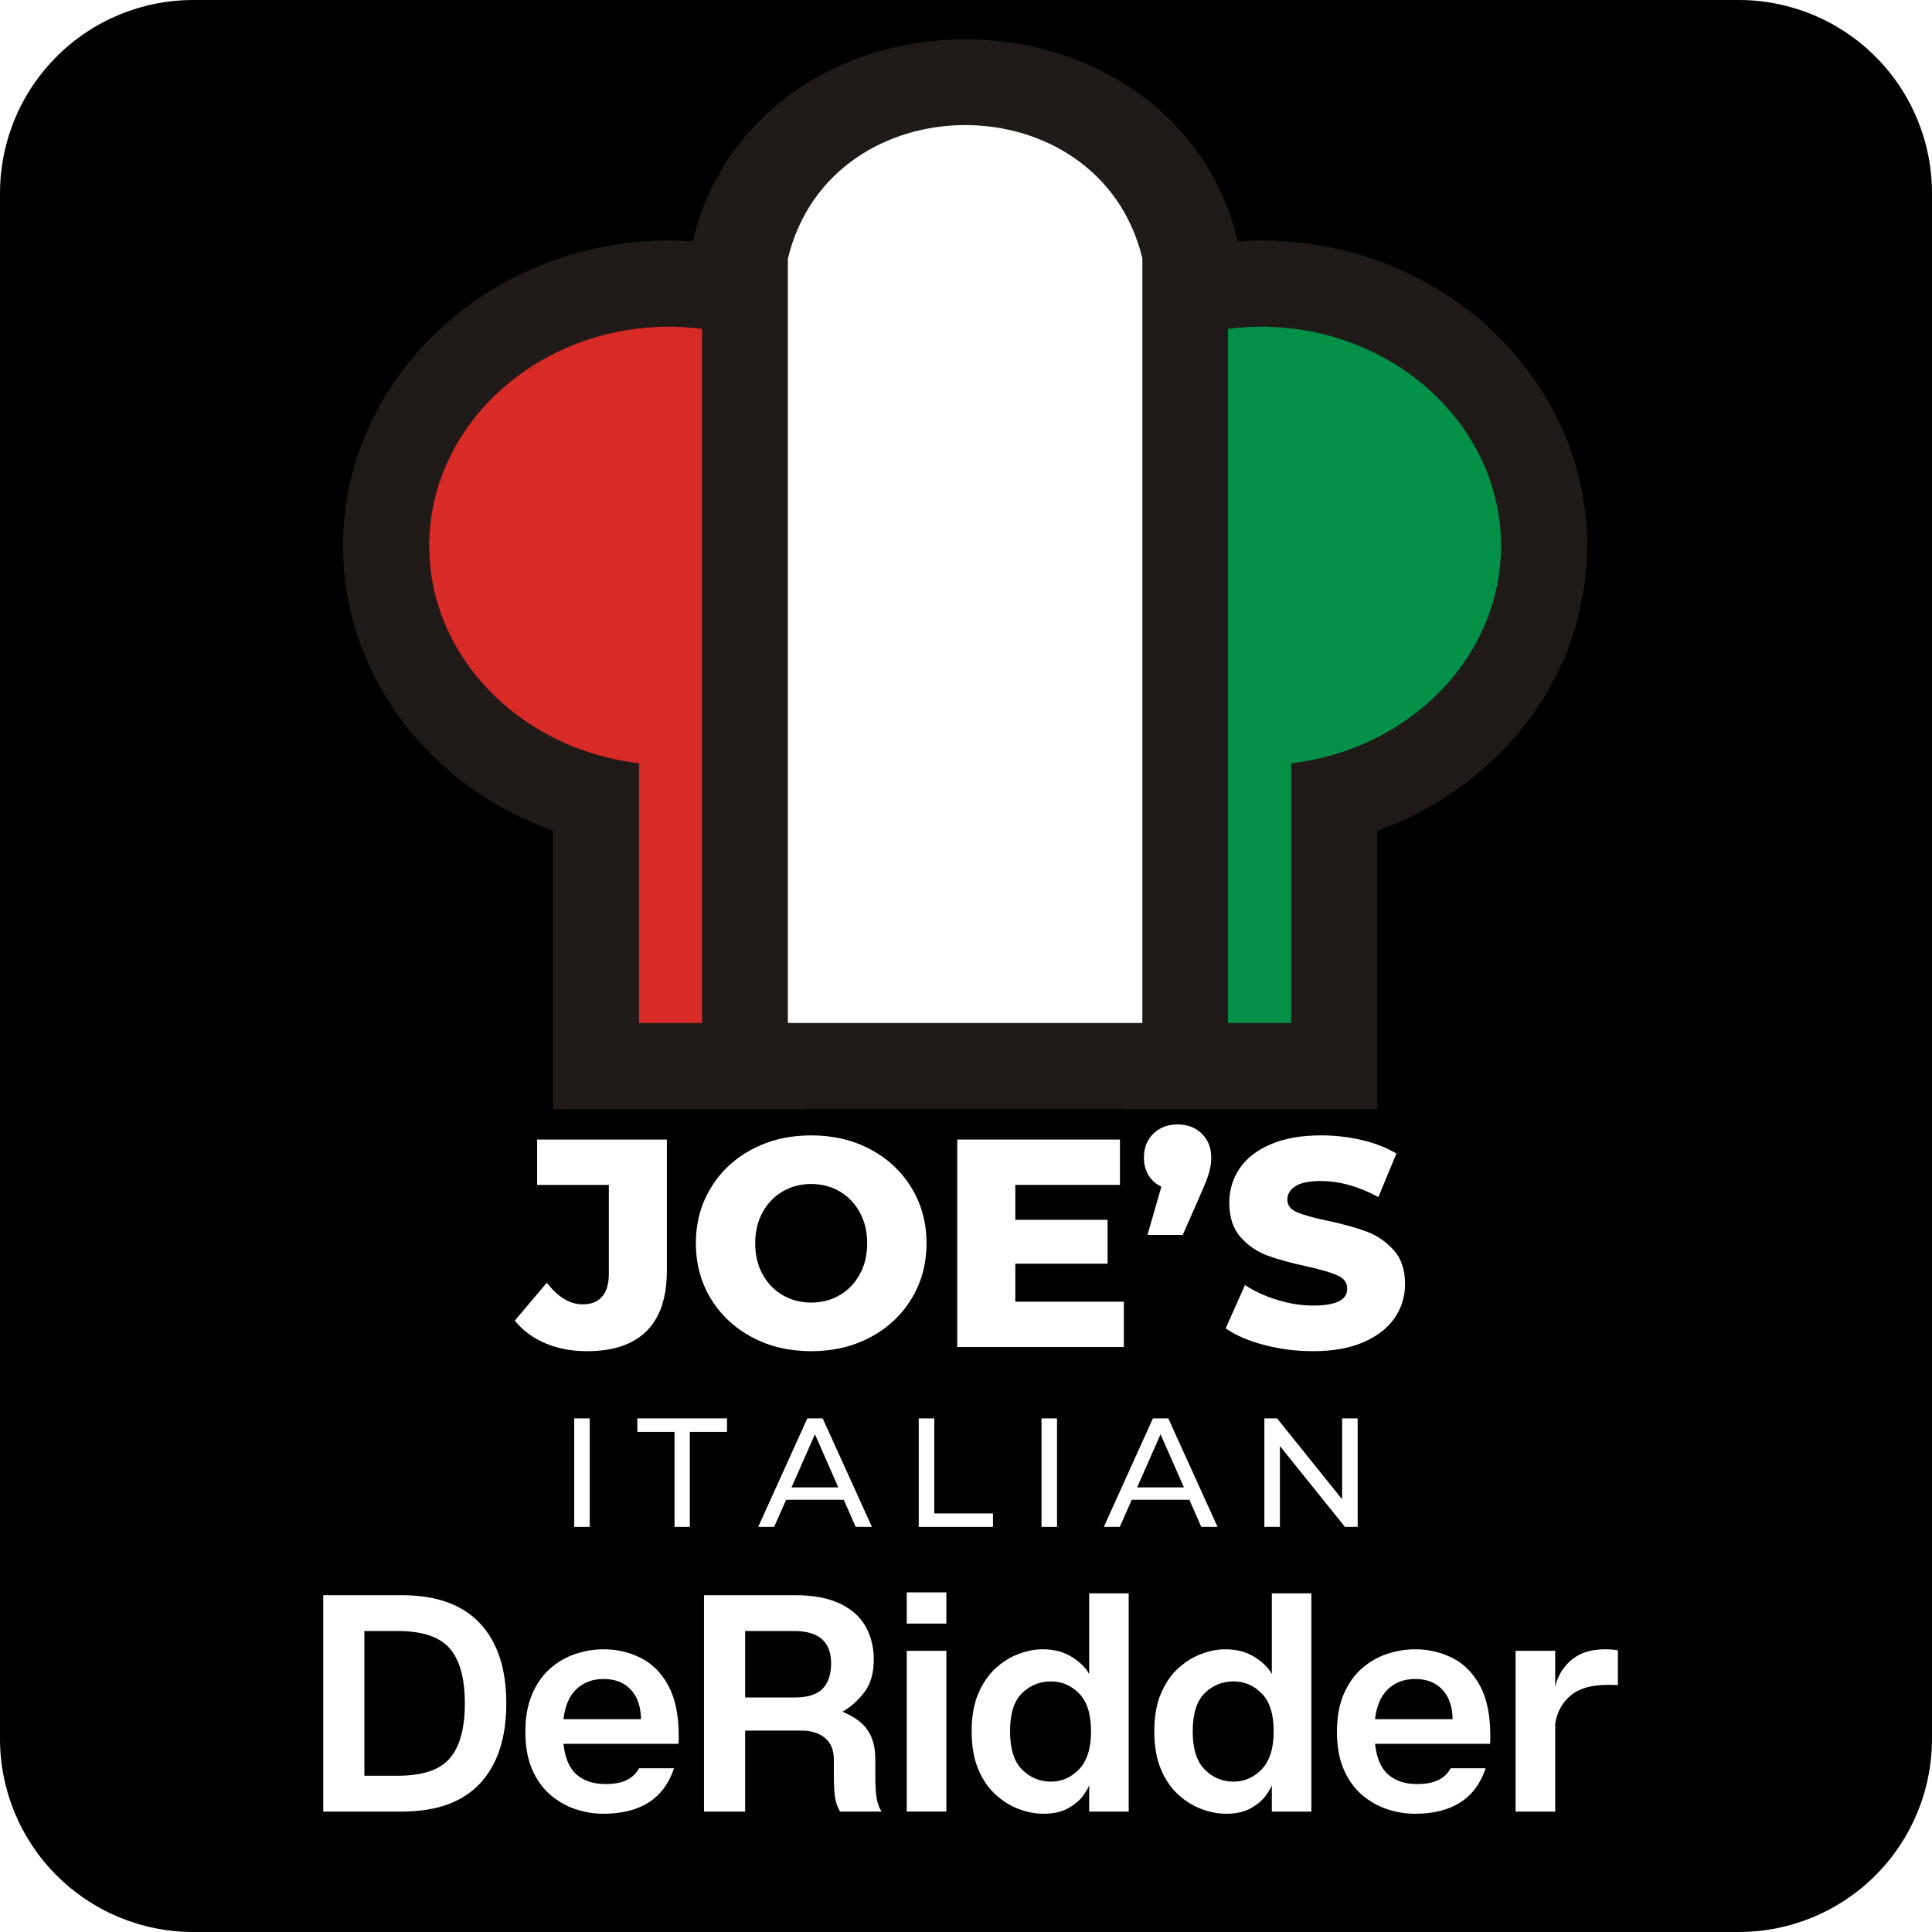
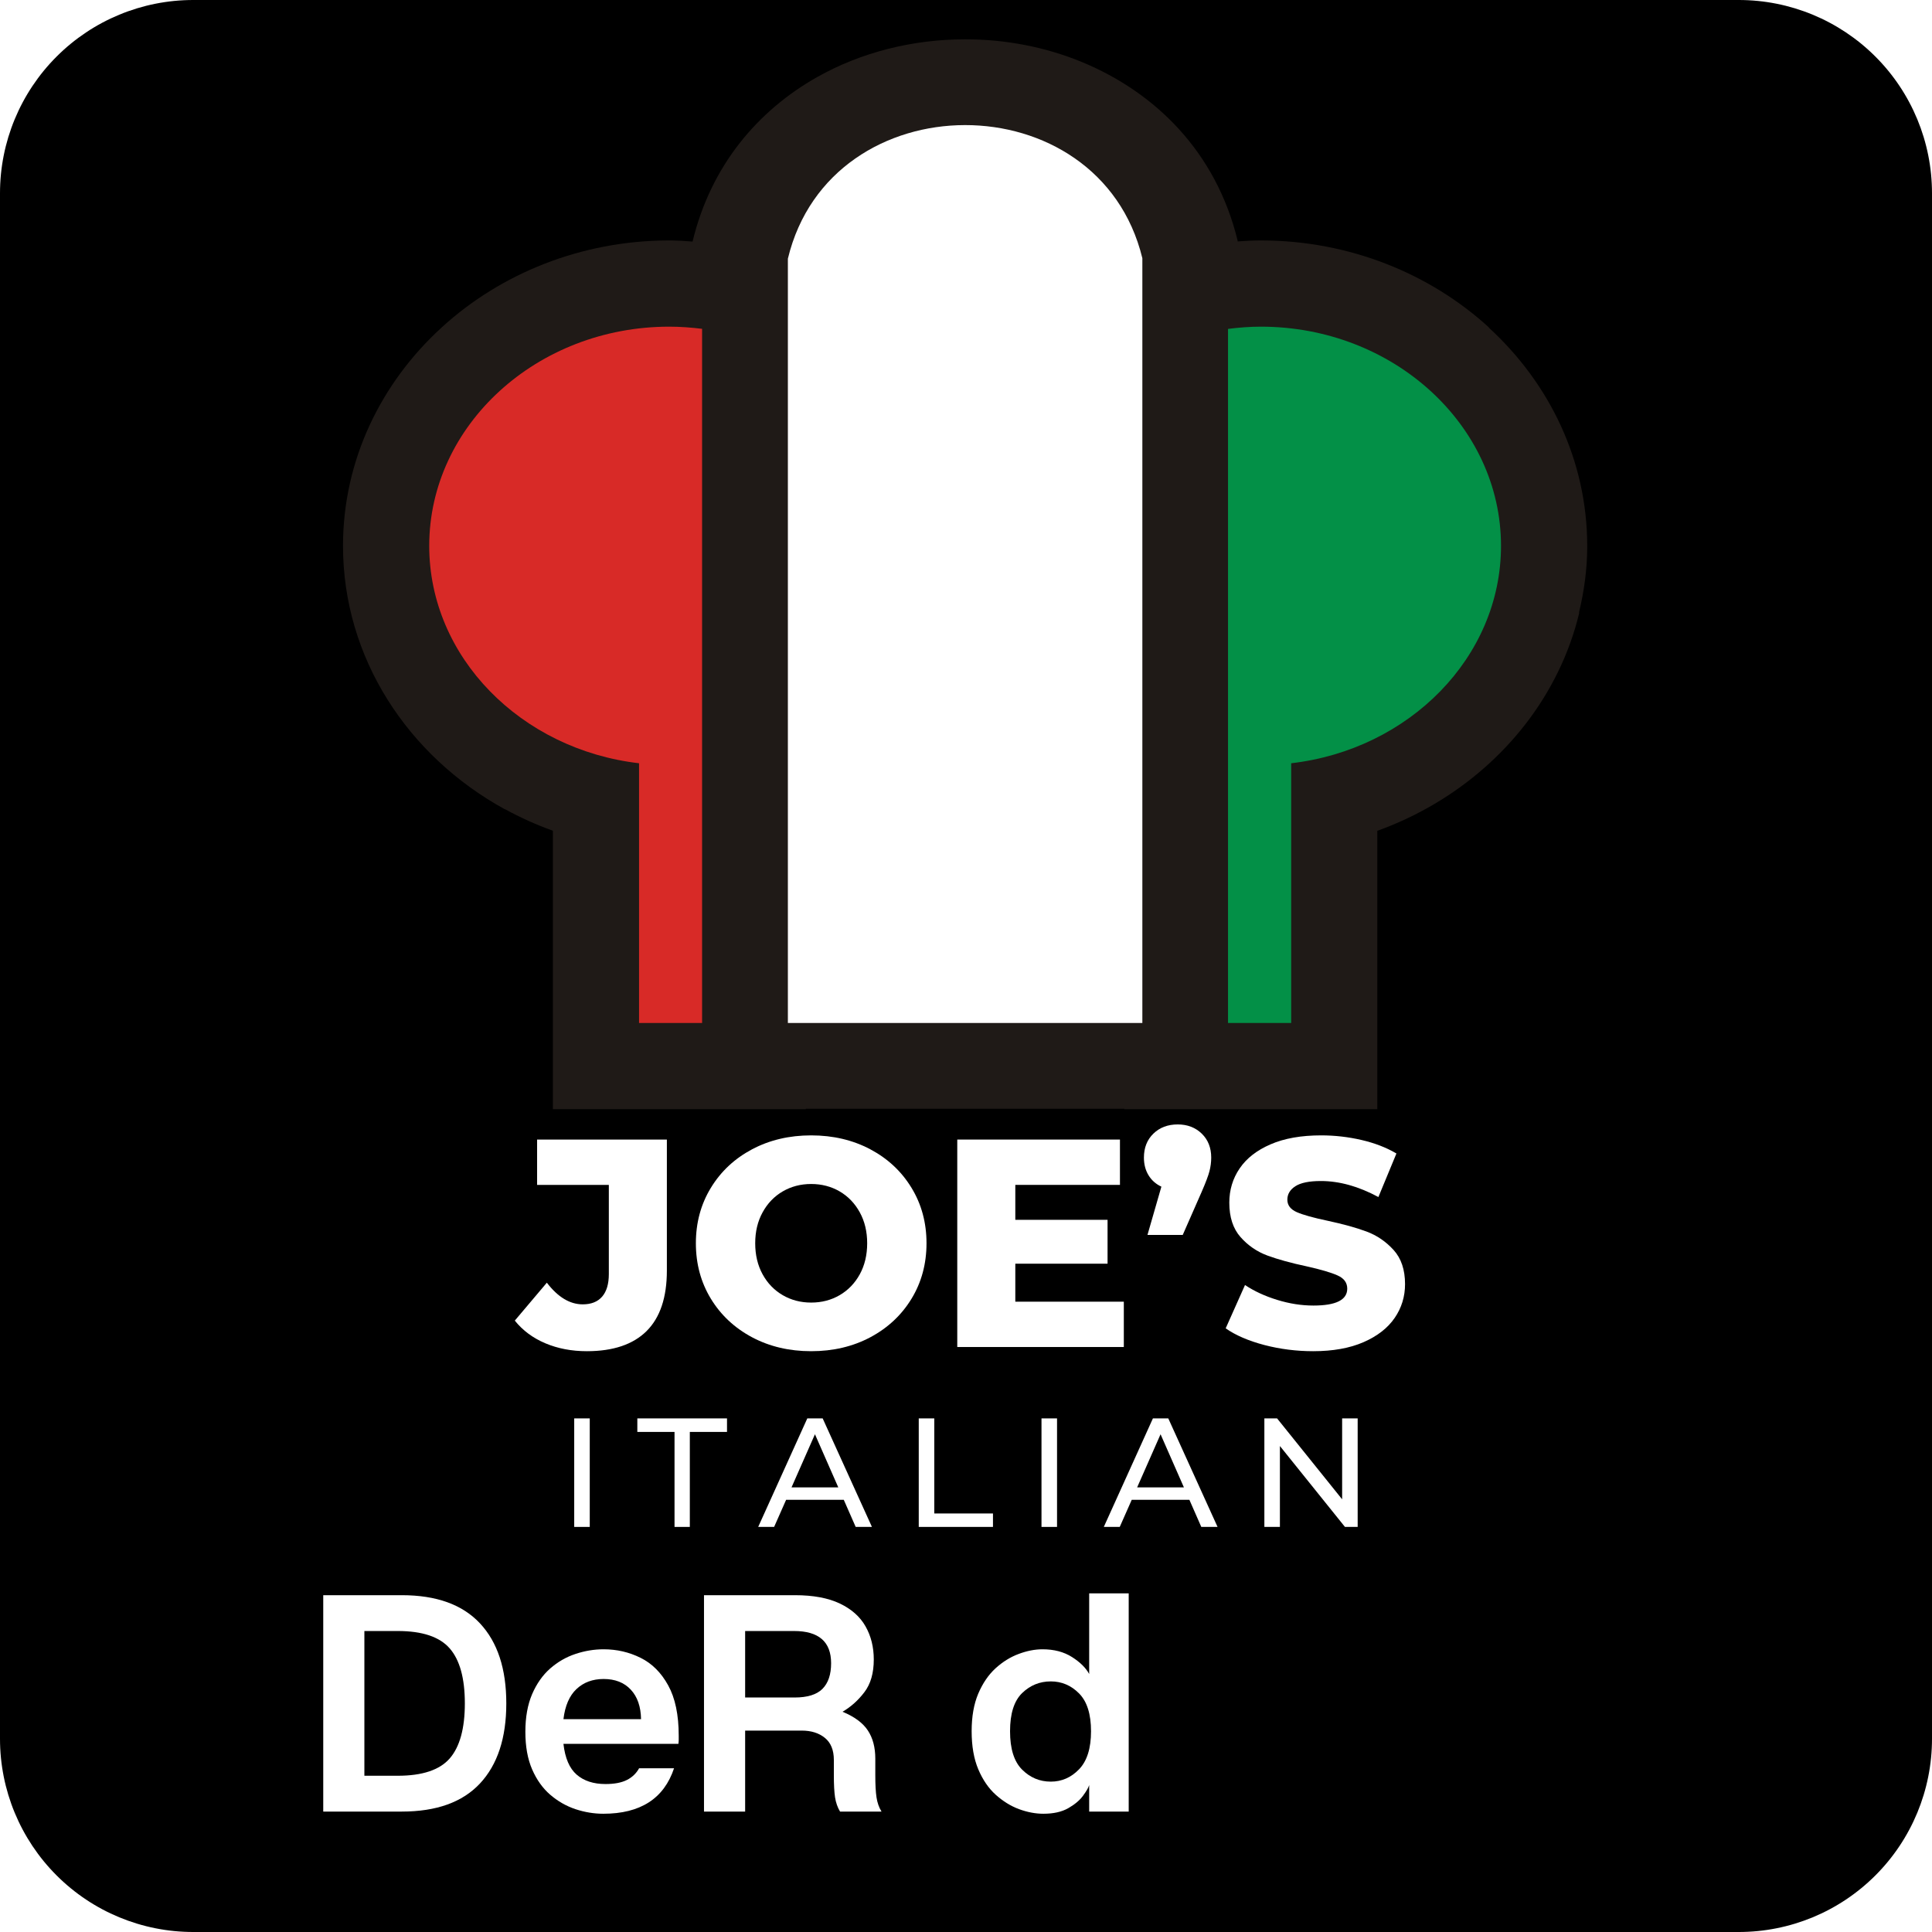
<svg xmlns="http://www.w3.org/2000/svg" width="500" zoomAndPan="magnify" viewBox="0 0 375 375" height="500" preserveAspectRatio="xMidYMid meet" version="1.0">
  <defs>
    <g />
    <clipPath id="1ccc02c4b4">
      <path d="M 37.5 0 L 337.5 0 C 347.445 0 356.984 3.949 364.016 10.984 C 371.051 18.016 375 27.555 375 37.5 L 375 337.5 C 375 347.445 371.051 356.984 364.016 364.016 C 356.984 371.051 347.445 375 337.5 375 L 37.5 375 C 27.555 375 18.016 371.051 10.984 364.016 C 3.949 356.984 0 347.445 0 337.5 L 0 37.5 C 0 27.555 3.949 18.016 10.984 10.984 C 18.016 3.949 27.555 0 37.5 0 Z M 37.5 0 " clip-rule="nonzero" />
    </clipPath>
    <clipPath id="669eb7bc8b">
      <path d="M 66.574 7.551 L 308.074 7.551 L 308.074 215.301 L 66.574 215.301 Z M 66.574 7.551 " clip-rule="nonzero" />
    </clipPath>
  </defs>
  <rect x="-37.5" width="450" fill="#ffffff" y="-37.5" height="450" fill-opacity="1" />
  <rect x="-37.5" width="450" fill="#ffffff" y="-37.5" height="450" fill-opacity="1" />
  <g clip-path="url(#1ccc02c4b4)">
    <rect x="-37.5" width="450" fill="#000000" y="-37.5" height="450" fill-opacity="1" />
  </g>
  <g clip-path="url(#669eb7bc8b)">
    <path fill="#1f1a17" d="M 218.238 215.215 L 156.418 215.215 L 156.418 215.289 L 107.316 215.289 L 107.316 161.246 C 104.109 160.098 101.004 158.691 98.047 157.078 L 97.988 157.078 C 79.207 146.777 66.578 127.75 66.578 105.949 L 66.578 105.906 C 66.594 89.316 73.938 74.309 85.762 63.527 C 97.121 53.148 112.738 46.695 129.816 46.668 L 130.426 46.668 C 131.594 46.684 132.949 46.77 134.441 46.891 L 134.441 46.832 C 137.996 32.121 147.09 21.477 158.555 14.992 C 167.211 10.098 177.258 7.633 187.305 7.633 C 195.07 7.617 202.848 9.094 209.996 12.039 C 224.27 17.934 236.031 29.508 240.215 46.668 L 240.227 46.859 C 241.781 46.742 243.305 46.668 244.738 46.668 L 244.797 46.668 C 261.949 46.68 277.609 53.148 289 63.555 L 288.969 63.586 C 300.734 74.367 308.047 89.328 308.078 105.875 L 308.078 106.398 C 308.047 110.52 307.496 114.699 306.48 118.898 L 306.539 118.91 C 305.57 122.973 304.152 126.871 302.344 130.543 C 295.477 144.566 282.832 155.676 267.336 161.262 L 267.336 215.289 L 218.238 215.289 " fill-opacity="1" fill-rule="nonzero" />
  </g>
  <path fill="#ffffff" d="M 221.73 198.562 L 152.926 198.562 L 152.926 50.207 C 161.238 15.684 213.34 15.621 221.73 50.117 " fill-opacity="1" fill-rule="evenodd" />
  <path fill="#d82a27" d="M 136.277 198.562 L 124.039 198.562 L 124.039 148.148 C 101.137 145.492 83.312 127.559 83.312 105.949 C 83.312 82.52 104.242 63.406 129.906 63.406 C 132.07 63.406 134.188 63.57 136.277 63.824 " fill-opacity="1" fill-rule="evenodd" />
  <path fill="#039047" d="M 238.359 63.84 C 240.453 63.57 242.586 63.406 244.734 63.406 C 270.426 63.406 291.344 82.52 291.344 105.949 C 291.344 127.559 273.531 145.492 250.617 148.148 L 250.617 198.562 L 238.359 198.562 " fill-opacity="1" fill-rule="evenodd" />
  <g fill="#ffffff" fill-opacity="1">
    <g transform="translate(101.08, 261.454)">
      <g>
        <path d="M 12.828 0.812 C 9.879 0.812 7.195 0.301 4.781 -0.719 C 2.363 -1.738 0.383 -3.207 -1.156 -5.125 L 5.062 -12.484 C 7.207 -9.68 9.531 -8.281 12.031 -8.281 C 13.676 -8.281 14.93 -8.781 15.797 -9.781 C 16.66 -10.781 17.094 -12.238 17.094 -14.156 L 17.094 -31.469 L 3.172 -31.469 L 3.172 -40.266 L 28.359 -40.266 L 28.359 -14.844 C 28.359 -9.625 27.047 -5.707 24.422 -3.094 C 21.797 -0.488 17.93 0.812 12.828 0.812 Z M 12.828 0.812 " />
      </g>
    </g>
  </g>
  <g fill="#ffffff" fill-opacity="1">
    <g transform="translate(133.116, 261.454)">
      <g>
        <path d="M 24.328 0.812 C 20.078 0.812 16.254 -0.086 12.859 -1.891 C 9.461 -3.703 6.797 -6.195 4.859 -9.375 C 2.922 -12.562 1.953 -16.148 1.953 -20.141 C 1.953 -24.129 2.922 -27.711 4.859 -30.891 C 6.797 -34.078 9.461 -36.57 12.859 -38.375 C 16.254 -40.176 20.078 -41.078 24.328 -41.078 C 28.586 -41.078 32.414 -40.176 35.812 -38.375 C 39.207 -36.57 41.875 -34.078 43.812 -30.891 C 45.75 -27.711 46.719 -24.129 46.719 -20.141 C 46.719 -16.148 45.75 -12.562 43.812 -9.375 C 41.875 -6.195 39.207 -3.703 35.812 -1.891 C 32.414 -0.086 28.586 0.812 24.328 0.812 Z M 24.328 -8.625 C 26.367 -8.625 28.211 -9.102 29.859 -10.062 C 31.504 -11.02 32.805 -12.367 33.766 -14.109 C 34.723 -15.859 35.203 -17.867 35.203 -20.141 C 35.203 -22.398 34.723 -24.398 33.766 -26.141 C 32.805 -27.891 31.504 -29.242 29.859 -30.203 C 28.211 -31.16 26.367 -31.641 24.328 -31.641 C 22.297 -31.641 20.457 -31.16 18.812 -30.203 C 17.164 -29.242 15.863 -27.891 14.906 -26.141 C 13.945 -24.398 13.469 -22.398 13.469 -20.141 C 13.469 -17.867 13.945 -15.859 14.906 -14.109 C 15.863 -12.367 17.164 -11.02 18.812 -10.062 C 20.457 -9.102 22.297 -8.625 24.328 -8.625 Z M 24.328 -8.625 " />
      </g>
    </g>
  </g>
  <g fill="#ffffff" fill-opacity="1">
    <g transform="translate(181.774, 261.454)">
      <g>
        <path d="M 36.359 -8.797 L 36.359 0 L 4.031 0 L 4.031 -40.266 L 35.609 -40.266 L 35.609 -31.469 L 15.297 -31.469 L 15.297 -24.688 L 33.203 -24.688 L 33.203 -16.172 L 15.297 -16.172 L 15.297 -8.797 Z M 36.359 -8.797 " />
      </g>
    </g>
  </g>
  <g fill="#ffffff" fill-opacity="1">
    <g transform="translate(220.425, 261.454)">
      <g>
        <path d="M 8.172 -43.203 C 10.047 -43.203 11.598 -42.609 12.828 -41.422 C 14.055 -40.234 14.672 -38.68 14.672 -36.766 C 14.672 -35.879 14.555 -34.992 14.328 -34.109 C 14.098 -33.234 13.598 -31.91 12.828 -30.141 L 9.141 -21.75 L 2.297 -21.75 L 5 -31.125 C 3.926 -31.625 3.094 -32.363 2.5 -33.344 C 1.906 -34.32 1.609 -35.461 1.609 -36.766 C 1.609 -38.68 2.223 -40.234 3.453 -41.422 C 4.68 -42.609 6.254 -43.203 8.172 -43.203 Z M 8.172 -43.203 " />
      </g>
    </g>
  </g>
  <g fill="#ffffff" fill-opacity="1">
    <g transform="translate(236.702, 261.454)">
      <g>
        <path d="M 18.188 0.812 C 14.926 0.812 11.758 0.41 8.688 -0.391 C 5.613 -1.203 3.117 -2.281 1.203 -3.625 L 4.953 -12.031 C 6.754 -10.832 8.844 -9.867 11.219 -9.141 C 13.594 -8.41 15.93 -8.047 18.234 -8.047 C 22.609 -8.047 24.797 -9.141 24.797 -11.328 C 24.797 -12.484 24.172 -13.336 22.922 -13.891 C 21.68 -14.453 19.68 -15.039 16.922 -15.656 C 13.891 -16.301 11.352 -17 9.312 -17.75 C 7.281 -18.5 5.535 -19.695 4.078 -21.344 C 2.629 -22.988 1.906 -25.211 1.906 -28.016 C 1.906 -30.473 2.57 -32.688 3.906 -34.656 C 5.25 -36.633 7.254 -38.195 9.922 -39.344 C 12.586 -40.5 15.859 -41.078 19.734 -41.078 C 22.379 -41.078 24.984 -40.781 27.547 -40.188 C 30.117 -39.594 32.383 -38.719 34.344 -37.562 L 30.844 -29.109 C 27 -31.18 23.273 -32.219 19.672 -32.219 C 17.41 -32.219 15.758 -31.879 14.719 -31.203 C 13.688 -30.535 13.172 -29.664 13.172 -28.594 C 13.172 -27.52 13.785 -26.711 15.016 -26.172 C 16.242 -25.641 18.219 -25.086 20.938 -24.516 C 24.008 -23.859 26.551 -23.156 28.562 -22.406 C 30.57 -21.656 32.316 -20.461 33.797 -18.828 C 35.273 -17.203 36.016 -14.992 36.016 -12.203 C 36.016 -9.785 35.344 -7.598 34 -5.641 C 32.656 -3.68 30.641 -2.113 27.953 -0.938 C 25.273 0.227 22.02 0.812 18.188 0.812 Z M 18.188 0.812 " />
      </g>
    </g>
  </g>
  <g fill="#ffffff" fill-opacity="1">
    <g transform="translate(108.299, 296.373)">
      <g>
        <path d="M 3.156 -21.062 L 6.172 -21.062 L 6.172 0 L 3.156 0 Z M 3.156 -21.062 " />
      </g>
    </g>
  </g>
  <g fill="#ffffff" fill-opacity="1">
    <g transform="translate(123.581, 296.373)">
      <g>
        <path d="M 7.344 -18.438 L 0.125 -18.438 L 0.125 -21.062 L 17.531 -21.062 L 17.531 -18.438 L 10.312 -18.438 L 10.312 0 L 7.344 0 Z M 7.344 -18.438 " />
      </g>
    </g>
  </g>
  <g fill="#ffffff" fill-opacity="1">
    <g transform="translate(147.196, 296.373)">
      <g>
        <path d="M 16.578 -5.266 L 5.391 -5.266 L 3.062 0 L -0.031 0 L 9.5 -21.062 L 12.484 -21.062 L 22.047 0 L 18.891 0 Z M 15.516 -7.672 L 10.984 -17.984 L 6.438 -7.672 Z M 15.516 -7.672 " />
      </g>
    </g>
  </g>
  <g fill="#ffffff" fill-opacity="1">
    <g transform="translate(175.173, 296.373)">
      <g>
        <path d="M 3.156 -21.062 L 6.172 -21.062 L 6.172 -2.609 L 17.562 -2.609 L 17.562 0 L 3.156 0 Z M 3.156 -21.062 " />
      </g>
    </g>
  </g>
  <g fill="#ffffff" fill-opacity="1">
    <g transform="translate(198.998, 296.373)">
      <g>
        <path d="M 3.156 -21.062 L 6.172 -21.062 L 6.172 0 L 3.156 0 Z M 3.156 -21.062 " />
      </g>
    </g>
  </g>
  <g fill="#ffffff" fill-opacity="1">
    <g transform="translate(214.28, 296.373)">
      <g>
        <path d="M 16.578 -5.266 L 5.391 -5.266 L 3.062 0 L -0.031 0 L 9.5 -21.062 L 12.484 -21.062 L 22.047 0 L 18.891 0 Z M 15.516 -7.672 L 10.984 -17.984 L 6.438 -7.672 Z M 15.516 -7.672 " />
      </g>
    </g>
  </g>
  <g fill="#ffffff" fill-opacity="1">
    <g transform="translate(242.257, 296.373)">
      <g>
        <path d="M 21.266 -21.062 L 21.266 0 L 18.797 0 L 6.172 -15.703 L 6.172 0 L 3.156 0 L 3.156 -21.062 L 5.625 -21.062 L 18.25 -5.359 L 18.25 -21.062 Z M 21.266 -21.062 " />
      </g>
    </g>
  </g>
  <g fill="#ffffff" fill-opacity="1">
    <g transform="translate(59.507, 351.625)">
      <g>
        <path d="M 18.484 -42 C 25.203 -42 30.258 -40.176 33.656 -36.531 C 37.062 -32.895 38.766 -27.719 38.766 -21 C 38.766 -14.281 37.062 -9.098 33.656 -5.453 C 30.258 -1.816 25.203 0 18.484 0 L 3.234 0 L 3.234 -42 Z M 17.703 -6.953 C 22.461 -6.953 25.82 -8.07 27.781 -10.312 C 29.738 -12.562 30.719 -16.125 30.719 -21 C 30.719 -25.875 29.738 -29.43 27.781 -31.672 C 25.82 -33.922 22.461 -35.047 17.703 -35.047 L 11.219 -35.047 L 11.219 -6.953 Z M 17.703 -6.953 " />
      </g>
    </g>
  </g>
  <g fill="#ffffff" fill-opacity="1">
    <g transform="translate(100.239, 351.625)">
      <g>
        <path d="M 31.5 -14.703 C 31.5 -14.422 31.5 -14.16 31.5 -13.922 C 31.5 -13.68 31.477 -13.422 31.438 -13.141 L 9.125 -13.141 C 9.438 -10.379 10.289 -8.391 11.688 -7.172 C 13.094 -5.953 14.957 -5.344 17.281 -5.344 C 19 -5.344 20.379 -5.602 21.422 -6.125 C 22.461 -6.645 23.258 -7.406 23.812 -8.406 L 30.594 -8.406 C 28.633 -2.52 24.055 0.422 16.859 0.422 C 15.055 0.422 13.254 0.125 11.453 -0.469 C 9.66 -1.07 8.031 -2.004 6.562 -3.266 C 5.102 -4.523 3.93 -6.164 3.047 -8.188 C 2.172 -10.207 1.734 -12.641 1.734 -15.484 C 1.734 -18.316 2.172 -20.754 3.047 -22.797 C 3.93 -24.836 5.102 -26.5 6.562 -27.781 C 8.031 -29.062 9.66 -30 11.453 -30.594 C 13.254 -31.195 15.078 -31.5 16.922 -31.5 C 19.484 -31.5 21.875 -30.945 24.094 -29.844 C 26.312 -28.75 28.098 -26.969 29.453 -24.5 C 30.816 -22.039 31.5 -18.773 31.5 -14.703 Z M 9.125 -17.938 L 24.188 -17.938 C 24.145 -20.375 23.484 -22.281 22.203 -23.656 C 20.922 -25.039 19.16 -25.734 16.922 -25.734 C 14.797 -25.734 13.039 -25.082 11.656 -23.781 C 10.281 -22.488 9.438 -20.539 9.125 -17.938 Z M 9.125 -17.938 " />
      </g>
    </g>
  </g>
  <g fill="#ffffff" fill-opacity="1">
    <g transform="translate(133.412, 351.625)">
      <g>
        <path d="M 36.484 -7.016 C 36.484 -5.211 36.562 -3.789 36.719 -2.75 C 36.875 -1.719 37.195 -0.801 37.688 0 L 29.641 0 C 29.16 -0.801 28.836 -1.719 28.672 -2.75 C 28.516 -3.789 28.438 -5.211 28.438 -7.016 L 28.438 -10.016 C 28.438 -11.941 27.852 -13.375 26.688 -14.312 C 25.531 -15.25 24.035 -15.719 22.203 -15.719 L 11.219 -15.719 L 11.219 0 L 3.234 0 L 3.234 -42 L 20.875 -42 C 24.438 -42 27.348 -41.457 29.609 -40.375 C 31.867 -39.301 33.531 -37.82 34.594 -35.938 C 35.656 -34.062 36.188 -31.922 36.188 -29.516 C 36.188 -26.879 35.582 -24.77 34.375 -23.188 C 33.176 -21.602 31.758 -20.332 30.125 -19.375 C 32.438 -18.414 34.07 -17.207 35.031 -15.75 C 36 -14.289 36.484 -12.461 36.484 -10.266 Z M 20.812 -22.141 C 23.301 -22.141 25.102 -22.695 26.219 -23.812 C 27.344 -24.938 27.906 -26.598 27.906 -28.797 C 27.906 -32.961 25.504 -35.047 20.703 -35.047 L 11.219 -35.047 L 11.219 -22.141 Z M 20.812 -22.141 " />
      </g>
    </g>
  </g>
  <g fill="#ffffff" fill-opacity="1">
    <g transform="translate(172.764, 351.625)">
      <g>
-         <path d="M 3.234 -42.547 L 10.922 -42.547 L 10.922 -36.484 L 3.234 -36.484 Z M 3.234 -31.203 L 10.922 -31.203 L 10.922 0 L 3.234 0 Z M 3.234 -31.203 " />
-       </g>
+         </g>
    </g>
  </g>
  <g fill="#ffffff" fill-opacity="1">
    <g transform="translate(186.862, 351.625)">
      <g>
        <path d="M 15.484 -31.5 C 17.723 -31.5 19.629 -31 21.203 -30 C 22.785 -29 23.898 -27.898 24.547 -26.703 L 24.547 -42.359 L 32.219 -42.359 L 32.219 0 L 24.547 0 L 24.547 -5.156 C 24.422 -4.676 24.023 -3.984 23.359 -3.078 C 22.703 -2.18 21.742 -1.375 20.484 -0.656 C 19.223 0.062 17.613 0.422 15.656 0.422 C 14.133 0.422 12.562 0.125 10.938 -0.469 C 9.32 -1.07 7.812 -2.004 6.406 -3.266 C 5.008 -4.523 3.879 -6.176 3.016 -8.219 C 2.16 -10.258 1.734 -12.719 1.734 -15.594 C 1.734 -18.438 2.16 -20.867 3.016 -22.891 C 3.879 -24.91 5 -26.551 6.375 -27.812 C 7.758 -29.07 9.254 -30 10.859 -30.594 C 12.461 -31.195 14.004 -31.5 15.484 -31.5 Z M 17.094 -5.812 C 19.219 -5.812 21.051 -6.613 22.594 -8.219 C 24.133 -9.82 24.906 -12.281 24.906 -15.594 C 24.906 -18.914 24.133 -21.359 22.594 -22.922 C 21.051 -24.484 19.219 -25.266 17.094 -25.266 C 14.938 -25.266 13.078 -24.504 11.516 -22.984 C 9.961 -21.461 9.188 -19 9.188 -15.594 C 9.188 -12.195 9.961 -9.719 11.516 -8.156 C 13.078 -6.594 14.938 -5.812 17.094 -5.812 Z M 17.094 -5.812 " />
      </g>
    </g>
  </g>
  <g fill="#ffffff" fill-opacity="1">
    <g transform="translate(222.315, 351.625)">
      <g>
-         <path d="M 15.484 -31.5 C 17.723 -31.5 19.629 -31 21.203 -30 C 22.785 -29 23.898 -27.898 24.547 -26.703 L 24.547 -42.359 L 32.219 -42.359 L 32.219 0 L 24.547 0 L 24.547 -5.156 C 24.422 -4.676 24.023 -3.984 23.359 -3.078 C 22.703 -2.18 21.742 -1.375 20.484 -0.656 C 19.223 0.062 17.613 0.422 15.656 0.422 C 14.133 0.422 12.562 0.125 10.938 -0.469 C 9.32 -1.07 7.812 -2.004 6.406 -3.266 C 5.008 -4.523 3.879 -6.176 3.016 -8.219 C 2.16 -10.258 1.734 -12.719 1.734 -15.594 C 1.734 -18.438 2.16 -20.867 3.016 -22.891 C 3.879 -24.91 5 -26.551 6.375 -27.812 C 7.758 -29.07 9.254 -30 10.859 -30.594 C 12.461 -31.195 14.004 -31.5 15.484 -31.5 Z M 17.094 -5.812 C 19.219 -5.812 21.051 -6.613 22.594 -8.219 C 24.133 -9.82 24.906 -12.281 24.906 -15.594 C 24.906 -18.914 24.133 -21.359 22.594 -22.922 C 21.051 -24.484 19.219 -25.266 17.094 -25.266 C 14.938 -25.266 13.078 -24.504 11.516 -22.984 C 9.961 -21.461 9.188 -19 9.188 -15.594 C 9.188 -12.195 9.961 -9.719 11.516 -8.156 C 13.078 -6.594 14.938 -5.812 17.094 -5.812 Z M 17.094 -5.812 " />
-       </g>
+         </g>
    </g>
  </g>
  <g fill="#ffffff" fill-opacity="1">
    <g transform="translate(257.768, 351.625)">
      <g>
-         <path d="M 31.5 -14.703 C 31.5 -14.422 31.5 -14.16 31.5 -13.922 C 31.5 -13.68 31.477 -13.422 31.438 -13.141 L 9.125 -13.141 C 9.438 -10.379 10.289 -8.391 11.688 -7.172 C 13.094 -5.953 14.957 -5.344 17.281 -5.344 C 19 -5.344 20.379 -5.602 21.422 -6.125 C 22.461 -6.645 23.258 -7.406 23.812 -8.406 L 30.594 -8.406 C 28.633 -2.52 24.055 0.422 16.859 0.422 C 15.055 0.422 13.254 0.125 11.453 -0.469 C 9.66 -1.07 8.031 -2.004 6.562 -3.266 C 5.102 -4.523 3.93 -6.164 3.047 -8.188 C 2.172 -10.207 1.734 -12.641 1.734 -15.484 C 1.734 -18.316 2.172 -20.754 3.047 -22.797 C 3.93 -24.836 5.102 -26.5 6.562 -27.781 C 8.031 -29.062 9.66 -30 11.453 -30.594 C 13.254 -31.195 15.078 -31.5 16.922 -31.5 C 19.484 -31.5 21.875 -30.945 24.094 -29.844 C 26.312 -28.75 28.098 -26.969 29.453 -24.5 C 30.816 -22.039 31.5 -18.773 31.5 -14.703 Z M 9.125 -17.938 L 24.188 -17.938 C 24.145 -20.375 23.484 -22.281 22.203 -23.656 C 20.922 -25.039 19.16 -25.734 16.922 -25.734 C 14.797 -25.734 13.039 -25.082 11.656 -23.781 C 10.281 -22.488 9.438 -20.539 9.125 -17.938 Z M 9.125 -17.938 " />
-       </g>
+         </g>
    </g>
  </g>
  <g fill="#ffffff" fill-opacity="1">
    <g transform="translate(290.941, 351.625)">
      <g>
-         <path d="M 20.578 -31.5 C 20.898 -31.5 21.27 -31.488 21.688 -31.469 C 22.102 -31.445 22.57 -31.395 23.094 -31.312 L 23.094 -24.547 C 22.57 -24.578 22.172 -24.594 21.891 -24.594 C 21.617 -24.594 21.383 -24.594 21.188 -24.594 C 17.977 -24.594 15.562 -23.91 13.938 -22.547 C 12.32 -21.191 11.316 -19.375 10.922 -17.094 L 10.922 0 L 3.234 0 L 3.234 -31.203 L 10.922 -31.203 L 10.922 -24.234 C 11.398 -26.316 12.445 -28.047 14.062 -29.422 C 15.688 -30.805 17.859 -31.5 20.578 -31.5 Z M 20.578 -31.5 " />
-       </g>
+         </g>
    </g>
  </g>
</svg>